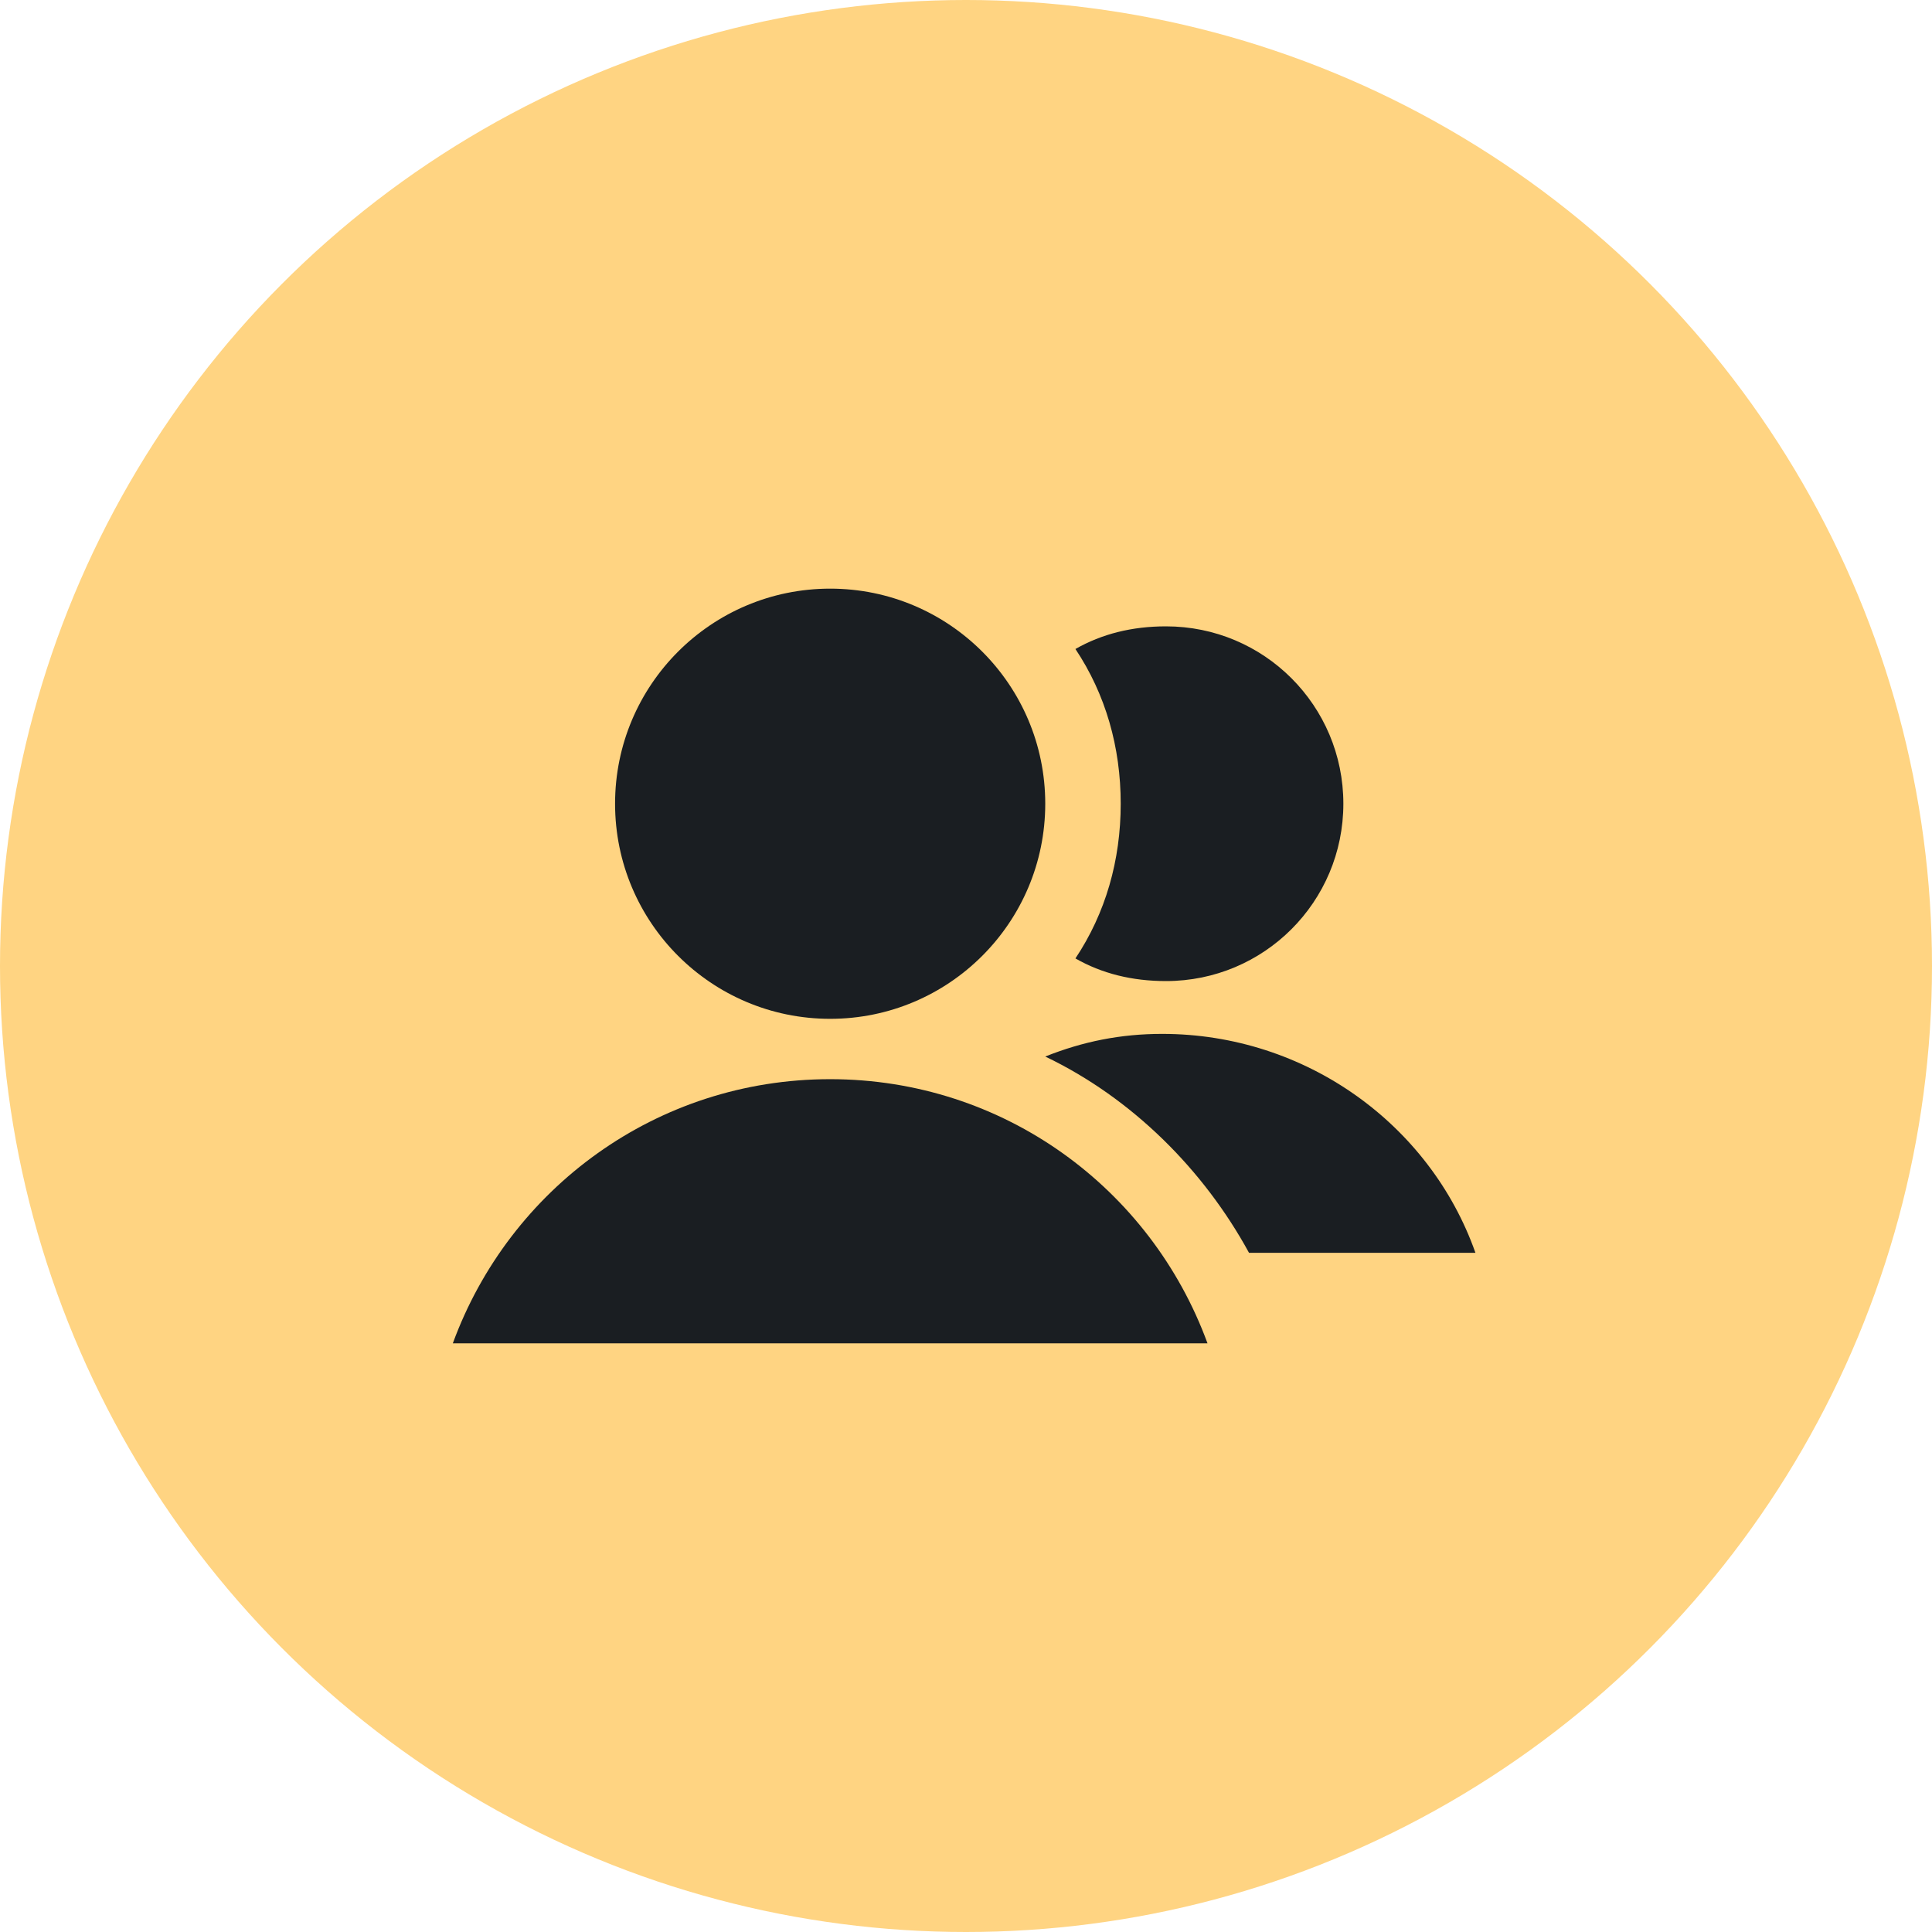
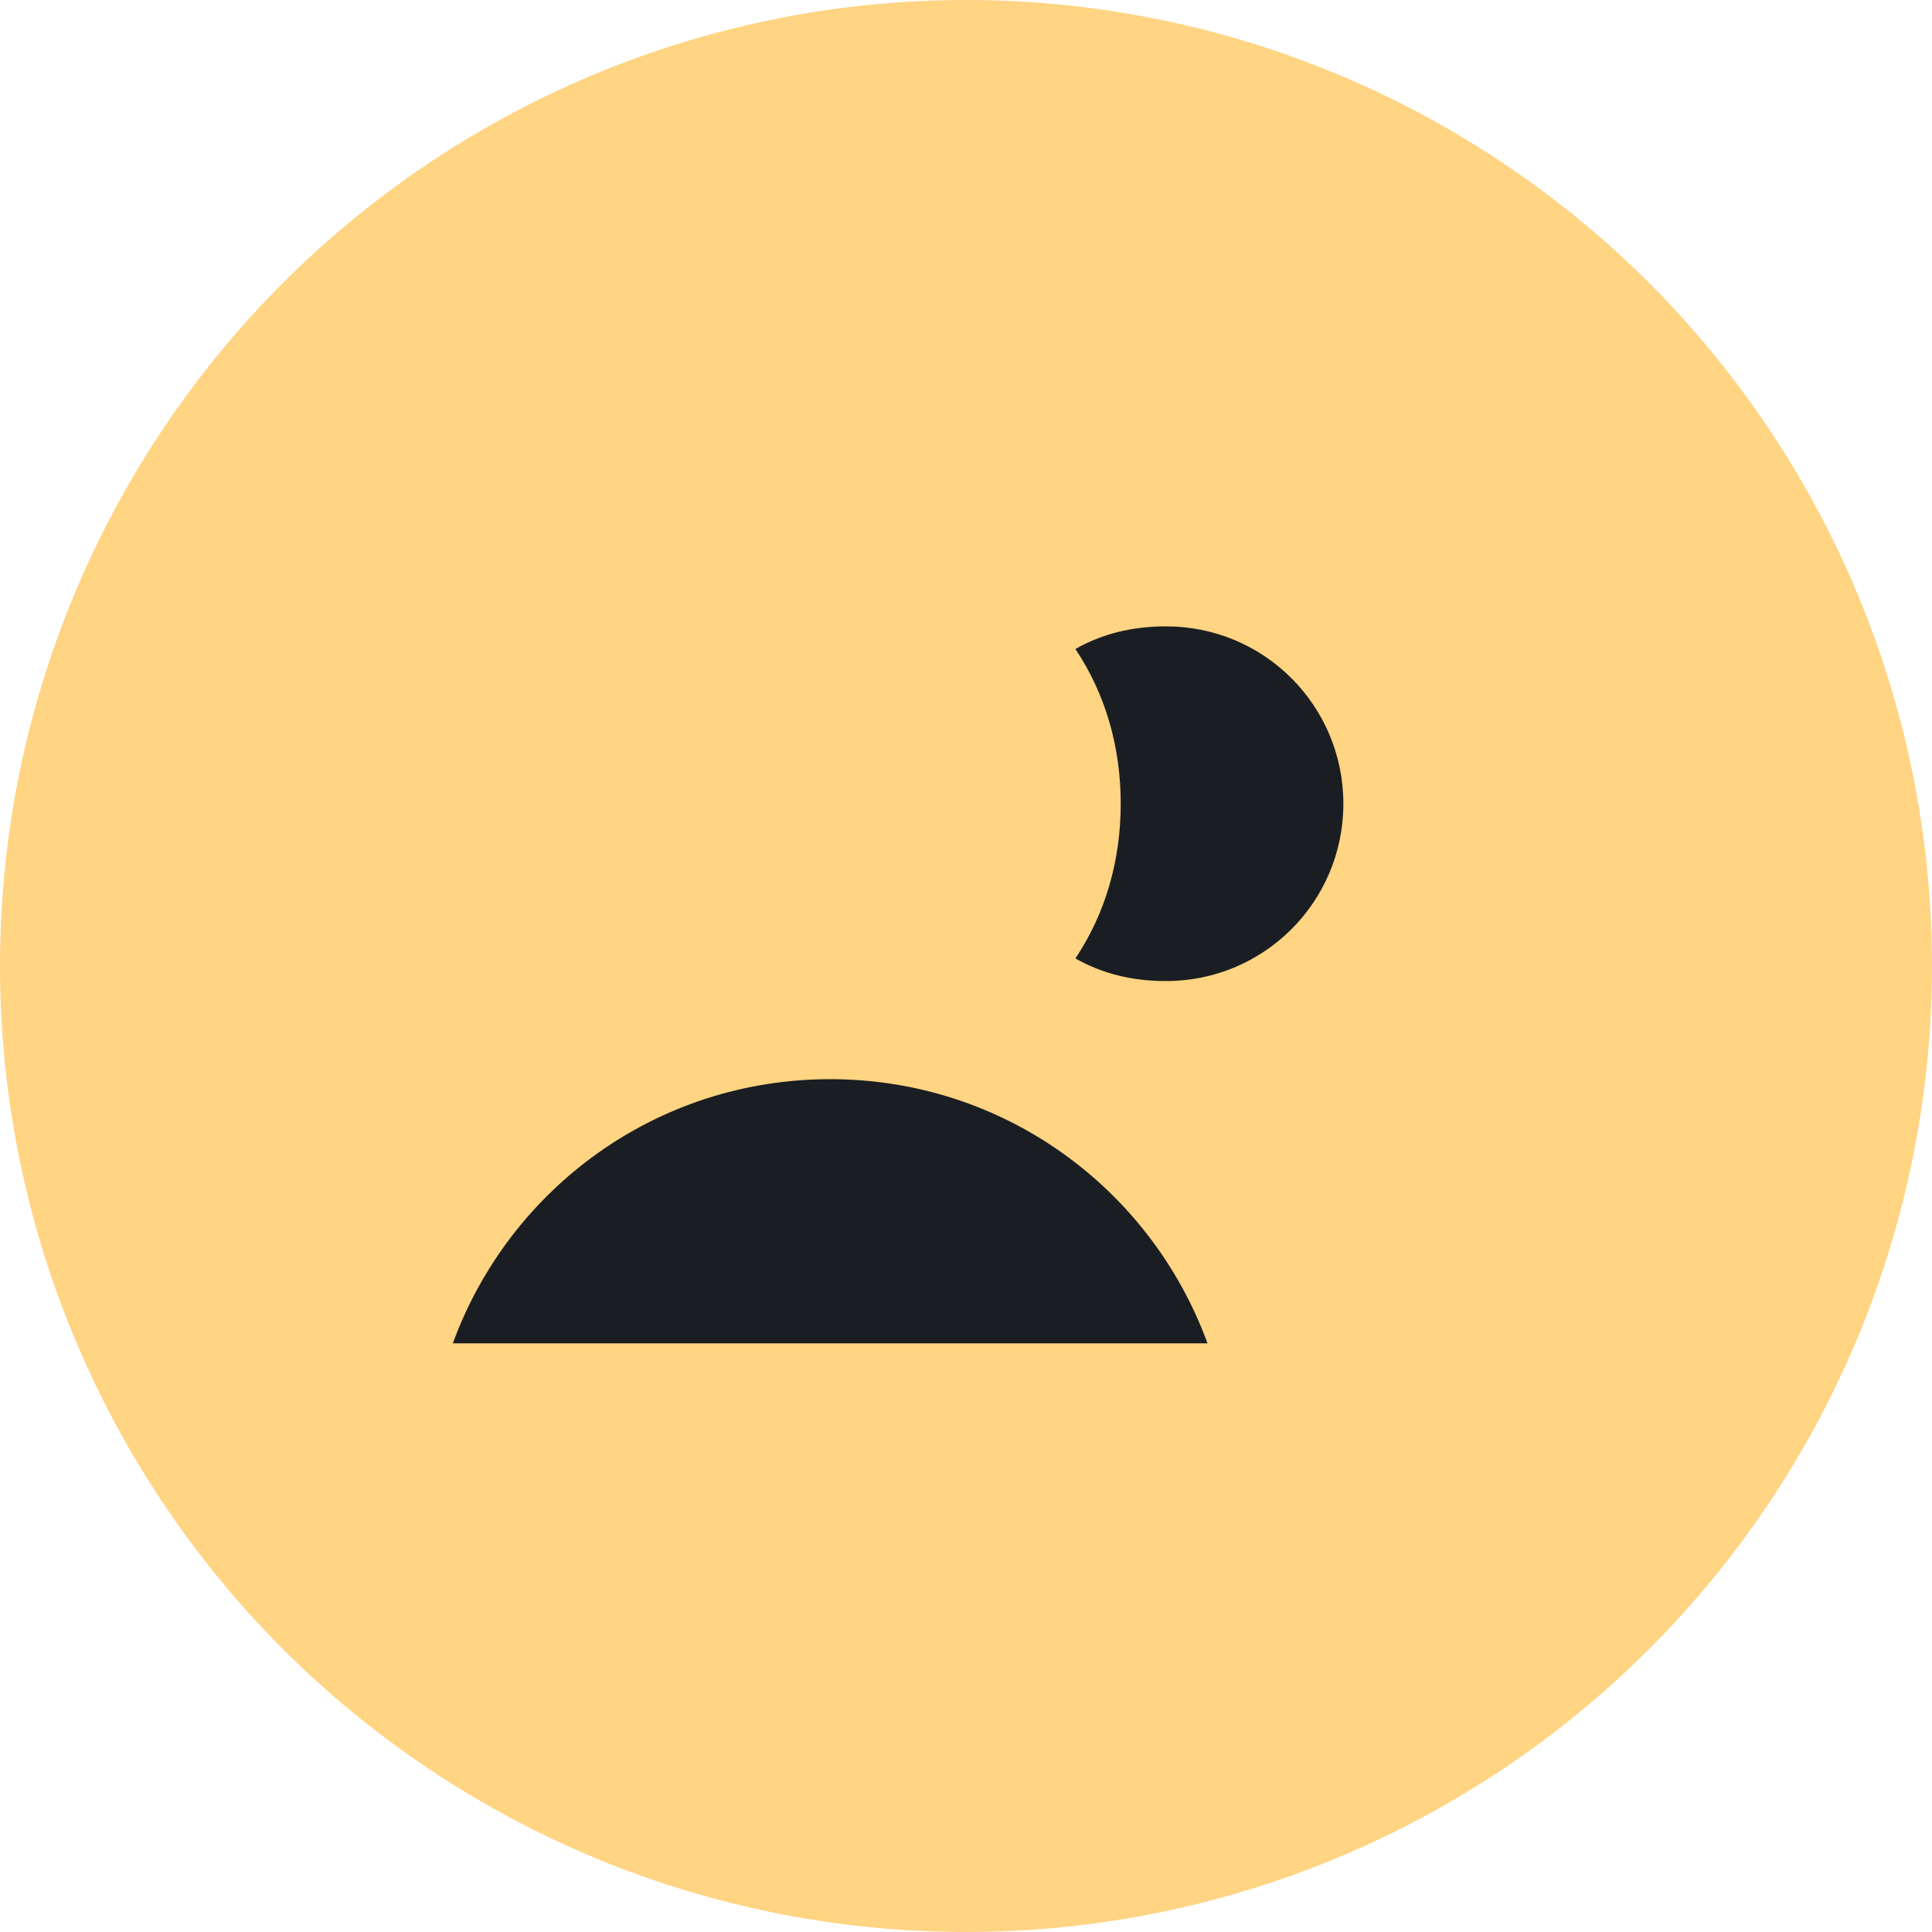
<svg xmlns="http://www.w3.org/2000/svg" width="50" height="50" viewBox="0 0 50 50" fill="none">
  <circle cx="25" cy="25" r="25" fill="#FFD482" />
-   <path fill-rule="evenodd" clip-rule="evenodd" d="M32.324 32.422H38.184C37.012 29.101 33.789 26.757 30.078 26.757C29.004 26.757 28.027 26.953 27.051 27.343C29.297 28.418 31.152 30.273 32.324 32.422Z" fill="#1A1E22" />
  <path fill-rule="evenodd" clip-rule="evenodd" d="M30.176 25.39C29.297 25.39 28.516 25.195 27.832 24.804C28.613 23.632 29.004 22.265 29.004 20.8C29.004 19.335 28.613 17.968 27.832 16.796C28.516 16.406 29.297 16.21 30.176 16.21C32.715 16.21 34.766 18.261 34.766 20.8C34.766 23.339 32.715 25.39 30.176 25.39Z" fill="#1A1E22" />
-   <path d="M21.485 26.367C24.559 26.367 27.051 23.875 27.051 20.8C27.051 17.726 24.559 15.234 21.485 15.234C18.41 15.234 15.918 17.726 15.918 20.8C15.918 23.875 18.41 26.367 21.485 26.367Z" fill="#1A1E22" />
  <path fill-rule="evenodd" clip-rule="evenodd" d="M21.484 27.929C16.992 27.929 13.184 30.761 11.719 34.765H31.25C29.785 30.761 25.977 27.929 21.484 27.929Z" fill="#1A1E22" />
</svg>